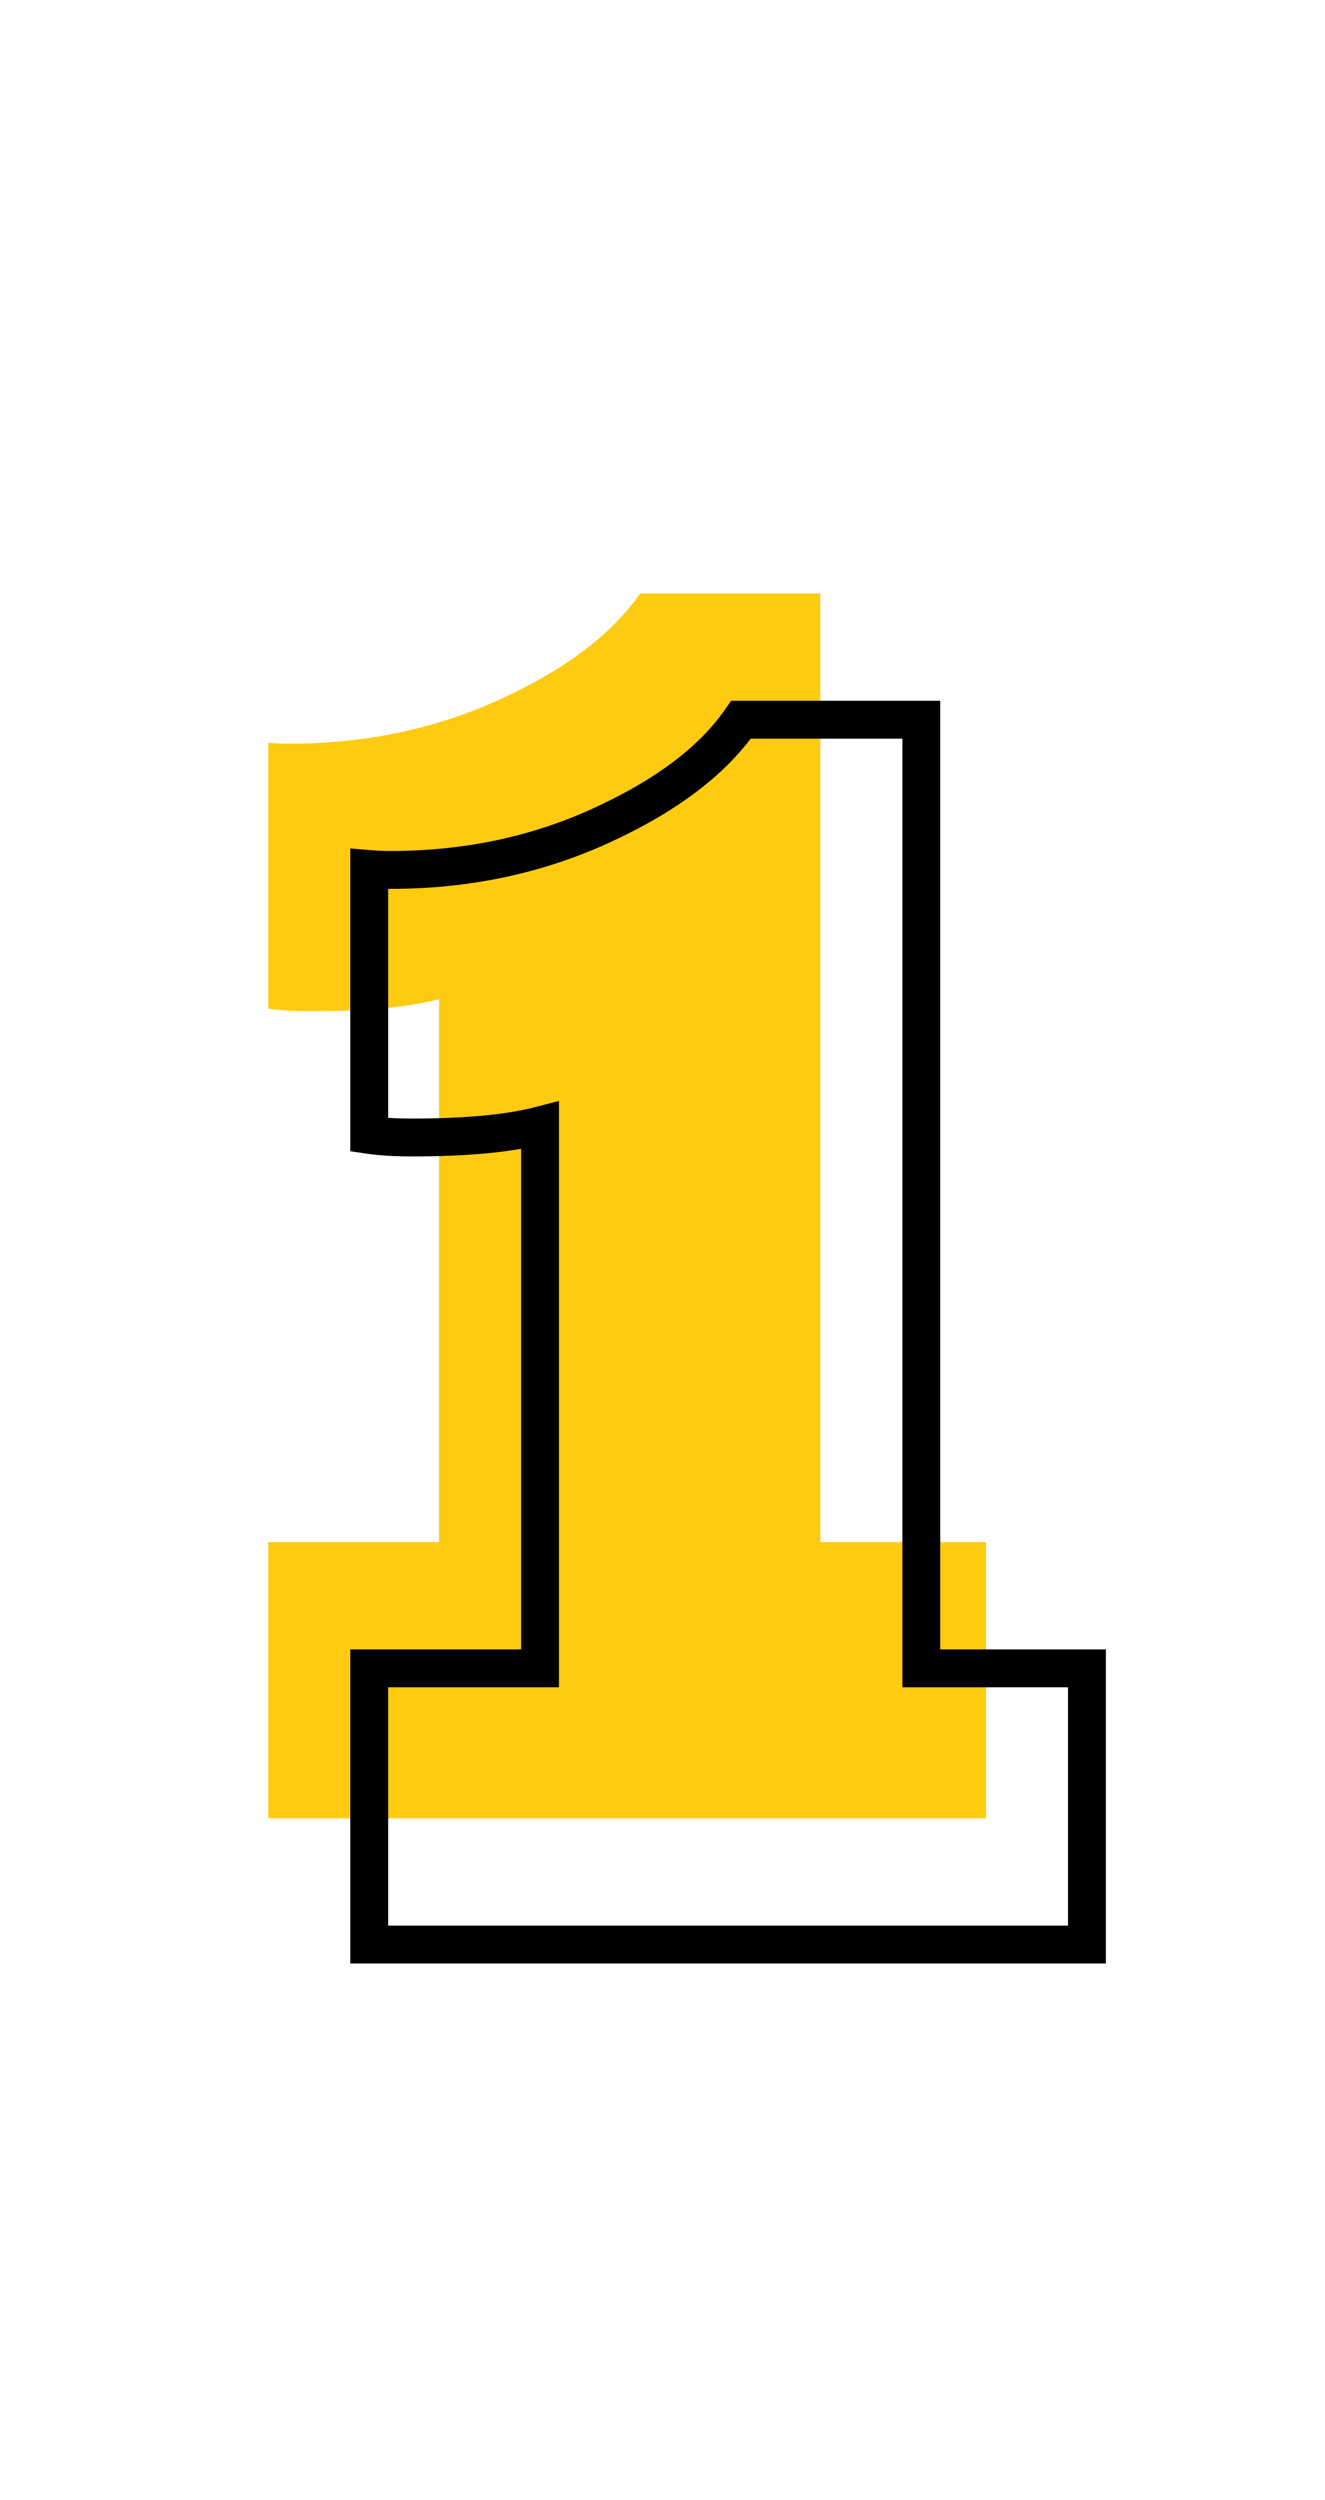
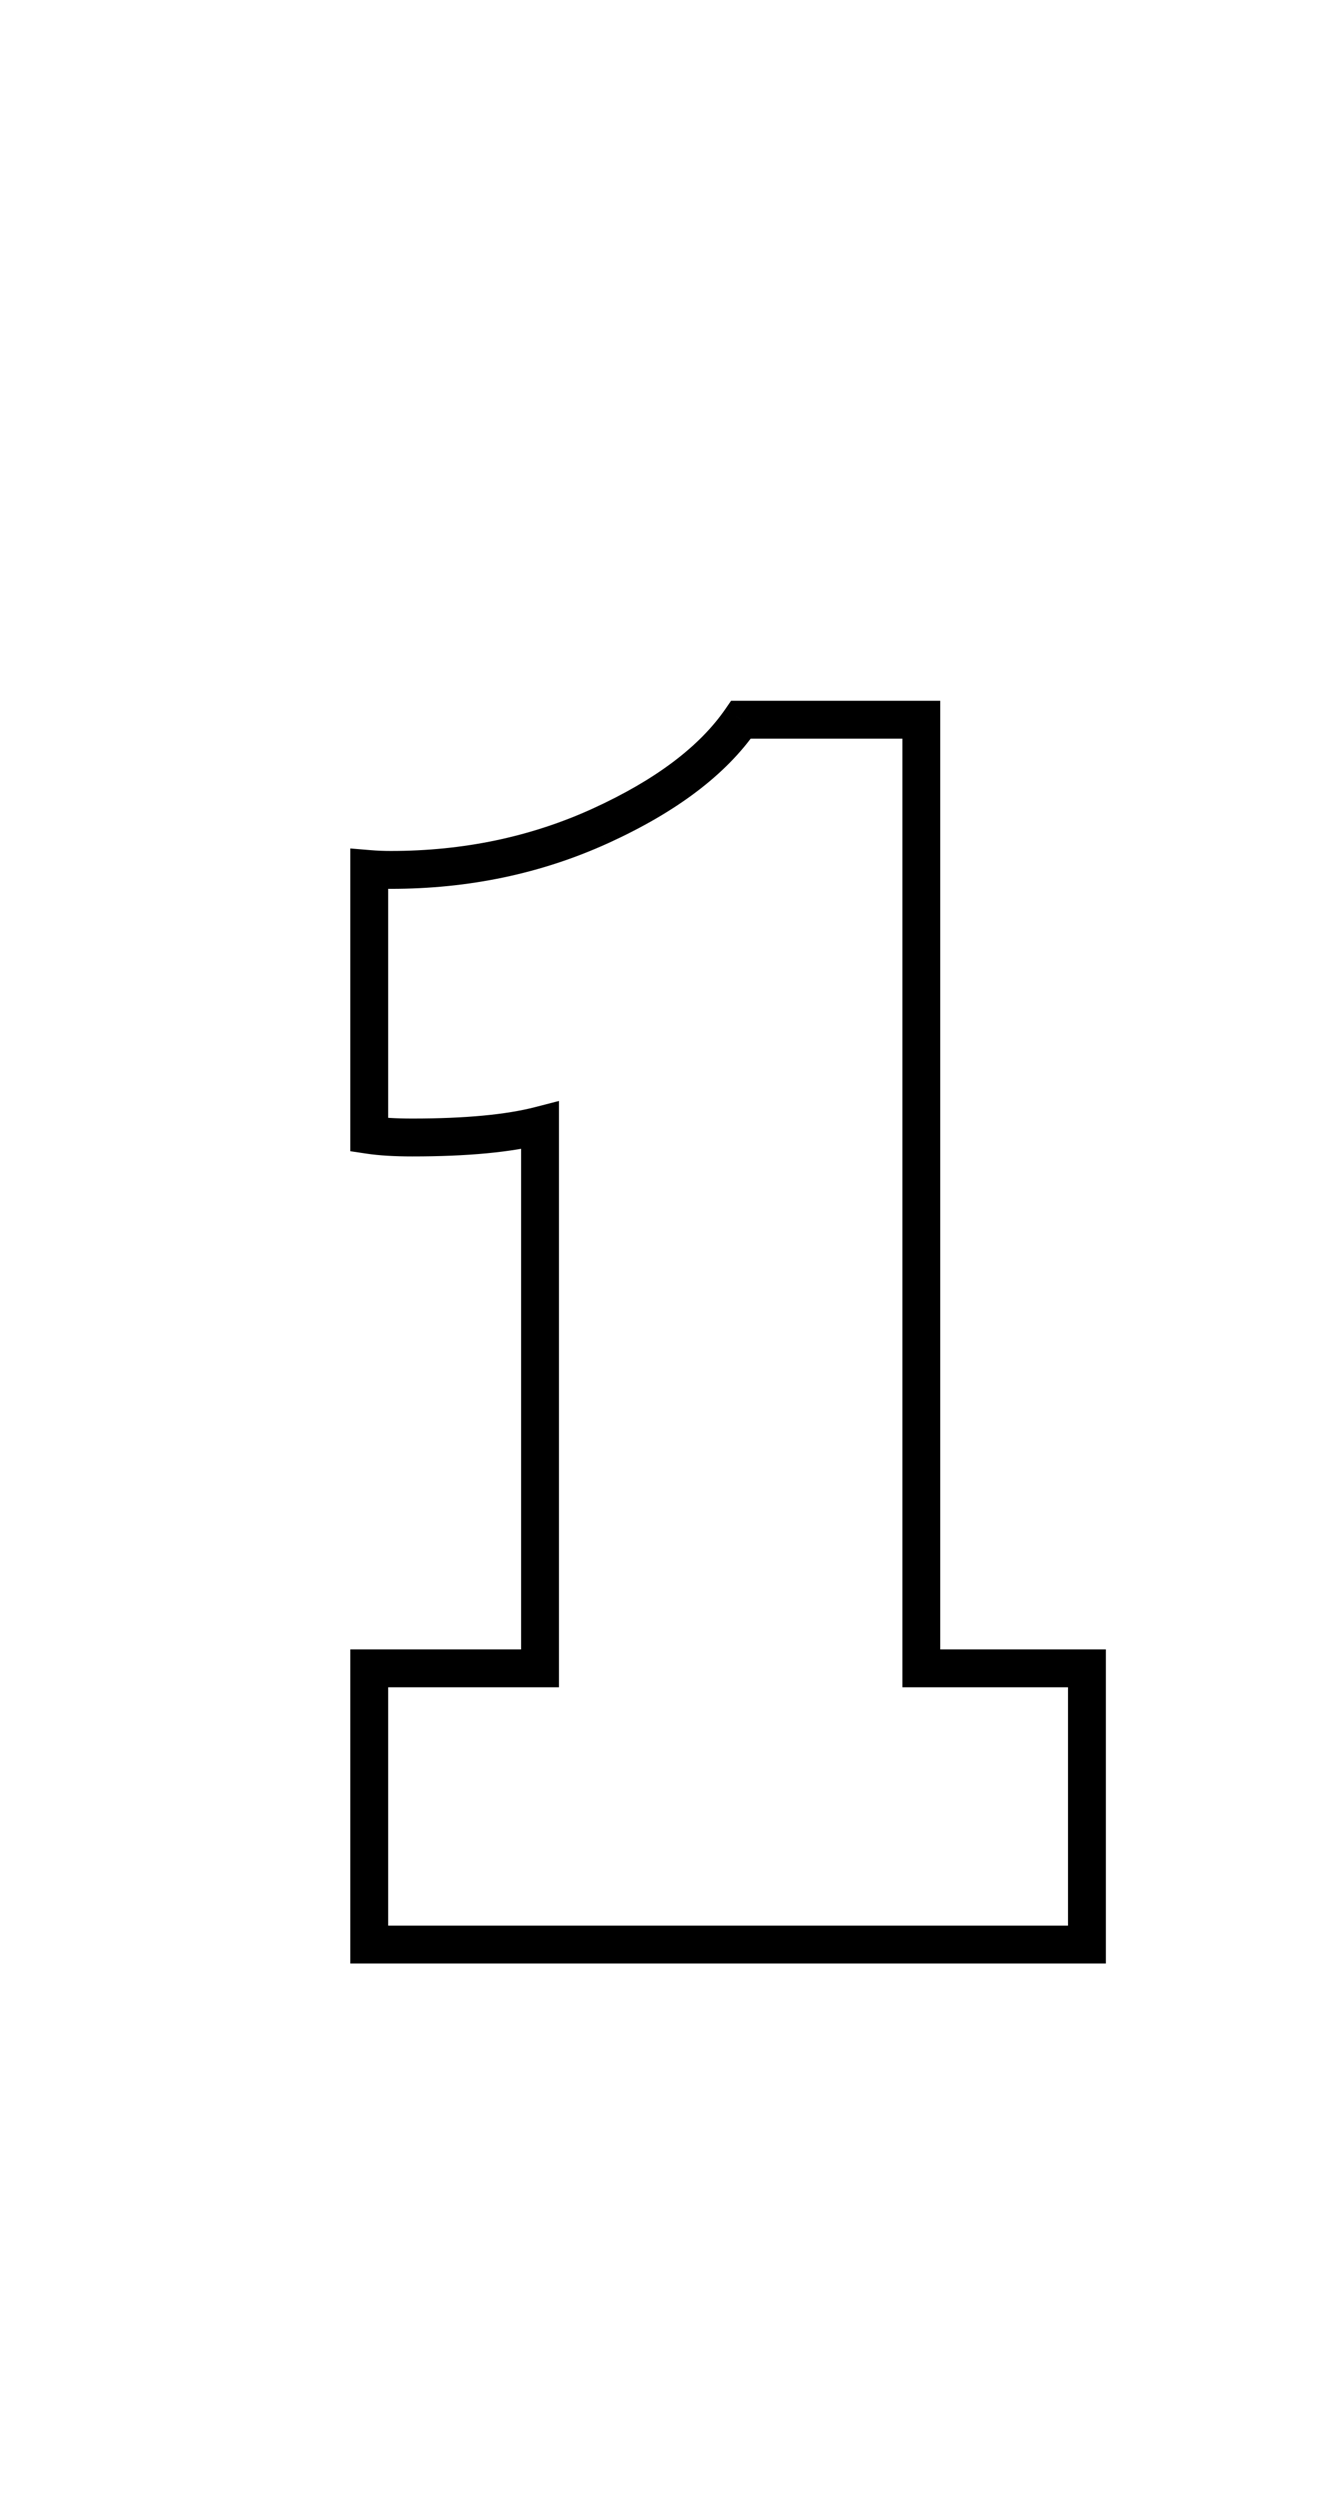
<svg xmlns="http://www.w3.org/2000/svg" width="105" height="198" viewBox="0 0 105 198" fill="none">
-   <path d="M78.135 144H21.26V122.125H34.795V79.127C32.334 79.765 28.962 80.084 24.678 80.084C23.311 80.084 22.171 80.016 21.26 79.879V58.824C21.807 58.87 22.376 58.893 22.969 58.893C28.939 58.893 34.476 57.73 39.58 55.406C44.775 53.036 48.49 50.234 50.723 46.998H65.01V122.125H78.135V144Z" fill="#FECB10" />
  <path d="M86.135 154V155.5H87.635V154H86.135ZM29.26 154H27.76V155.5H29.26V154ZM29.26 132.125V130.625H27.76V132.125H29.26ZM42.795 132.125V133.625H44.295V132.125H42.795ZM42.795 89.127H44.295V87.189L42.419 87.675L42.795 89.127ZM29.26 89.879H27.76V91.171L29.037 91.362L29.26 89.879ZM29.26 68.824L29.384 67.329L27.76 67.194V68.824H29.26ZM47.58 65.406L48.202 66.771L48.203 66.771L47.58 65.406ZM58.723 56.998V55.498H57.935L57.488 56.146L58.723 56.998ZM73.01 56.998H74.51V55.498H73.01V56.998ZM73.01 132.125H71.51V133.625H73.01V132.125ZM86.135 132.125H87.635V130.625H86.135V132.125ZM86.135 152.5H29.26V155.5H86.135V152.5ZM30.76 154V132.125H27.76V154H30.76ZM29.26 133.625H42.795V130.625H29.26V133.625ZM44.295 132.125V89.127H41.295V132.125H44.295ZM42.419 87.675C40.136 88.267 36.908 88.584 32.678 88.584V91.584C37.015 91.584 40.532 91.263 43.171 90.579L42.419 87.675ZM32.678 88.584C31.353 88.584 30.294 88.517 29.482 88.395L29.037 91.362C30.048 91.514 31.268 91.584 32.678 91.584V88.584ZM30.76 89.879V68.824H27.76V89.879H30.76ZM29.135 70.319C29.727 70.368 30.338 70.393 30.969 70.393V67.393C30.415 67.393 29.887 67.371 29.384 67.329L29.135 70.319ZM30.969 70.393C37.139 70.393 42.89 69.19 48.202 66.771L46.959 64.041C42.062 66.271 36.738 67.393 30.969 67.393V70.393ZM48.203 66.771C53.54 64.337 57.516 61.388 59.957 57.85L57.488 56.146C55.463 59.08 52.011 61.736 46.958 64.041L48.203 66.771ZM58.723 58.498H73.01V55.498H58.723V58.498ZM71.51 56.998V132.125H74.51V56.998H71.51ZM73.01 133.625H86.135V130.625H73.01V133.625ZM84.635 132.125V154H87.635V132.125H84.635Z" fill="black" />
</svg>